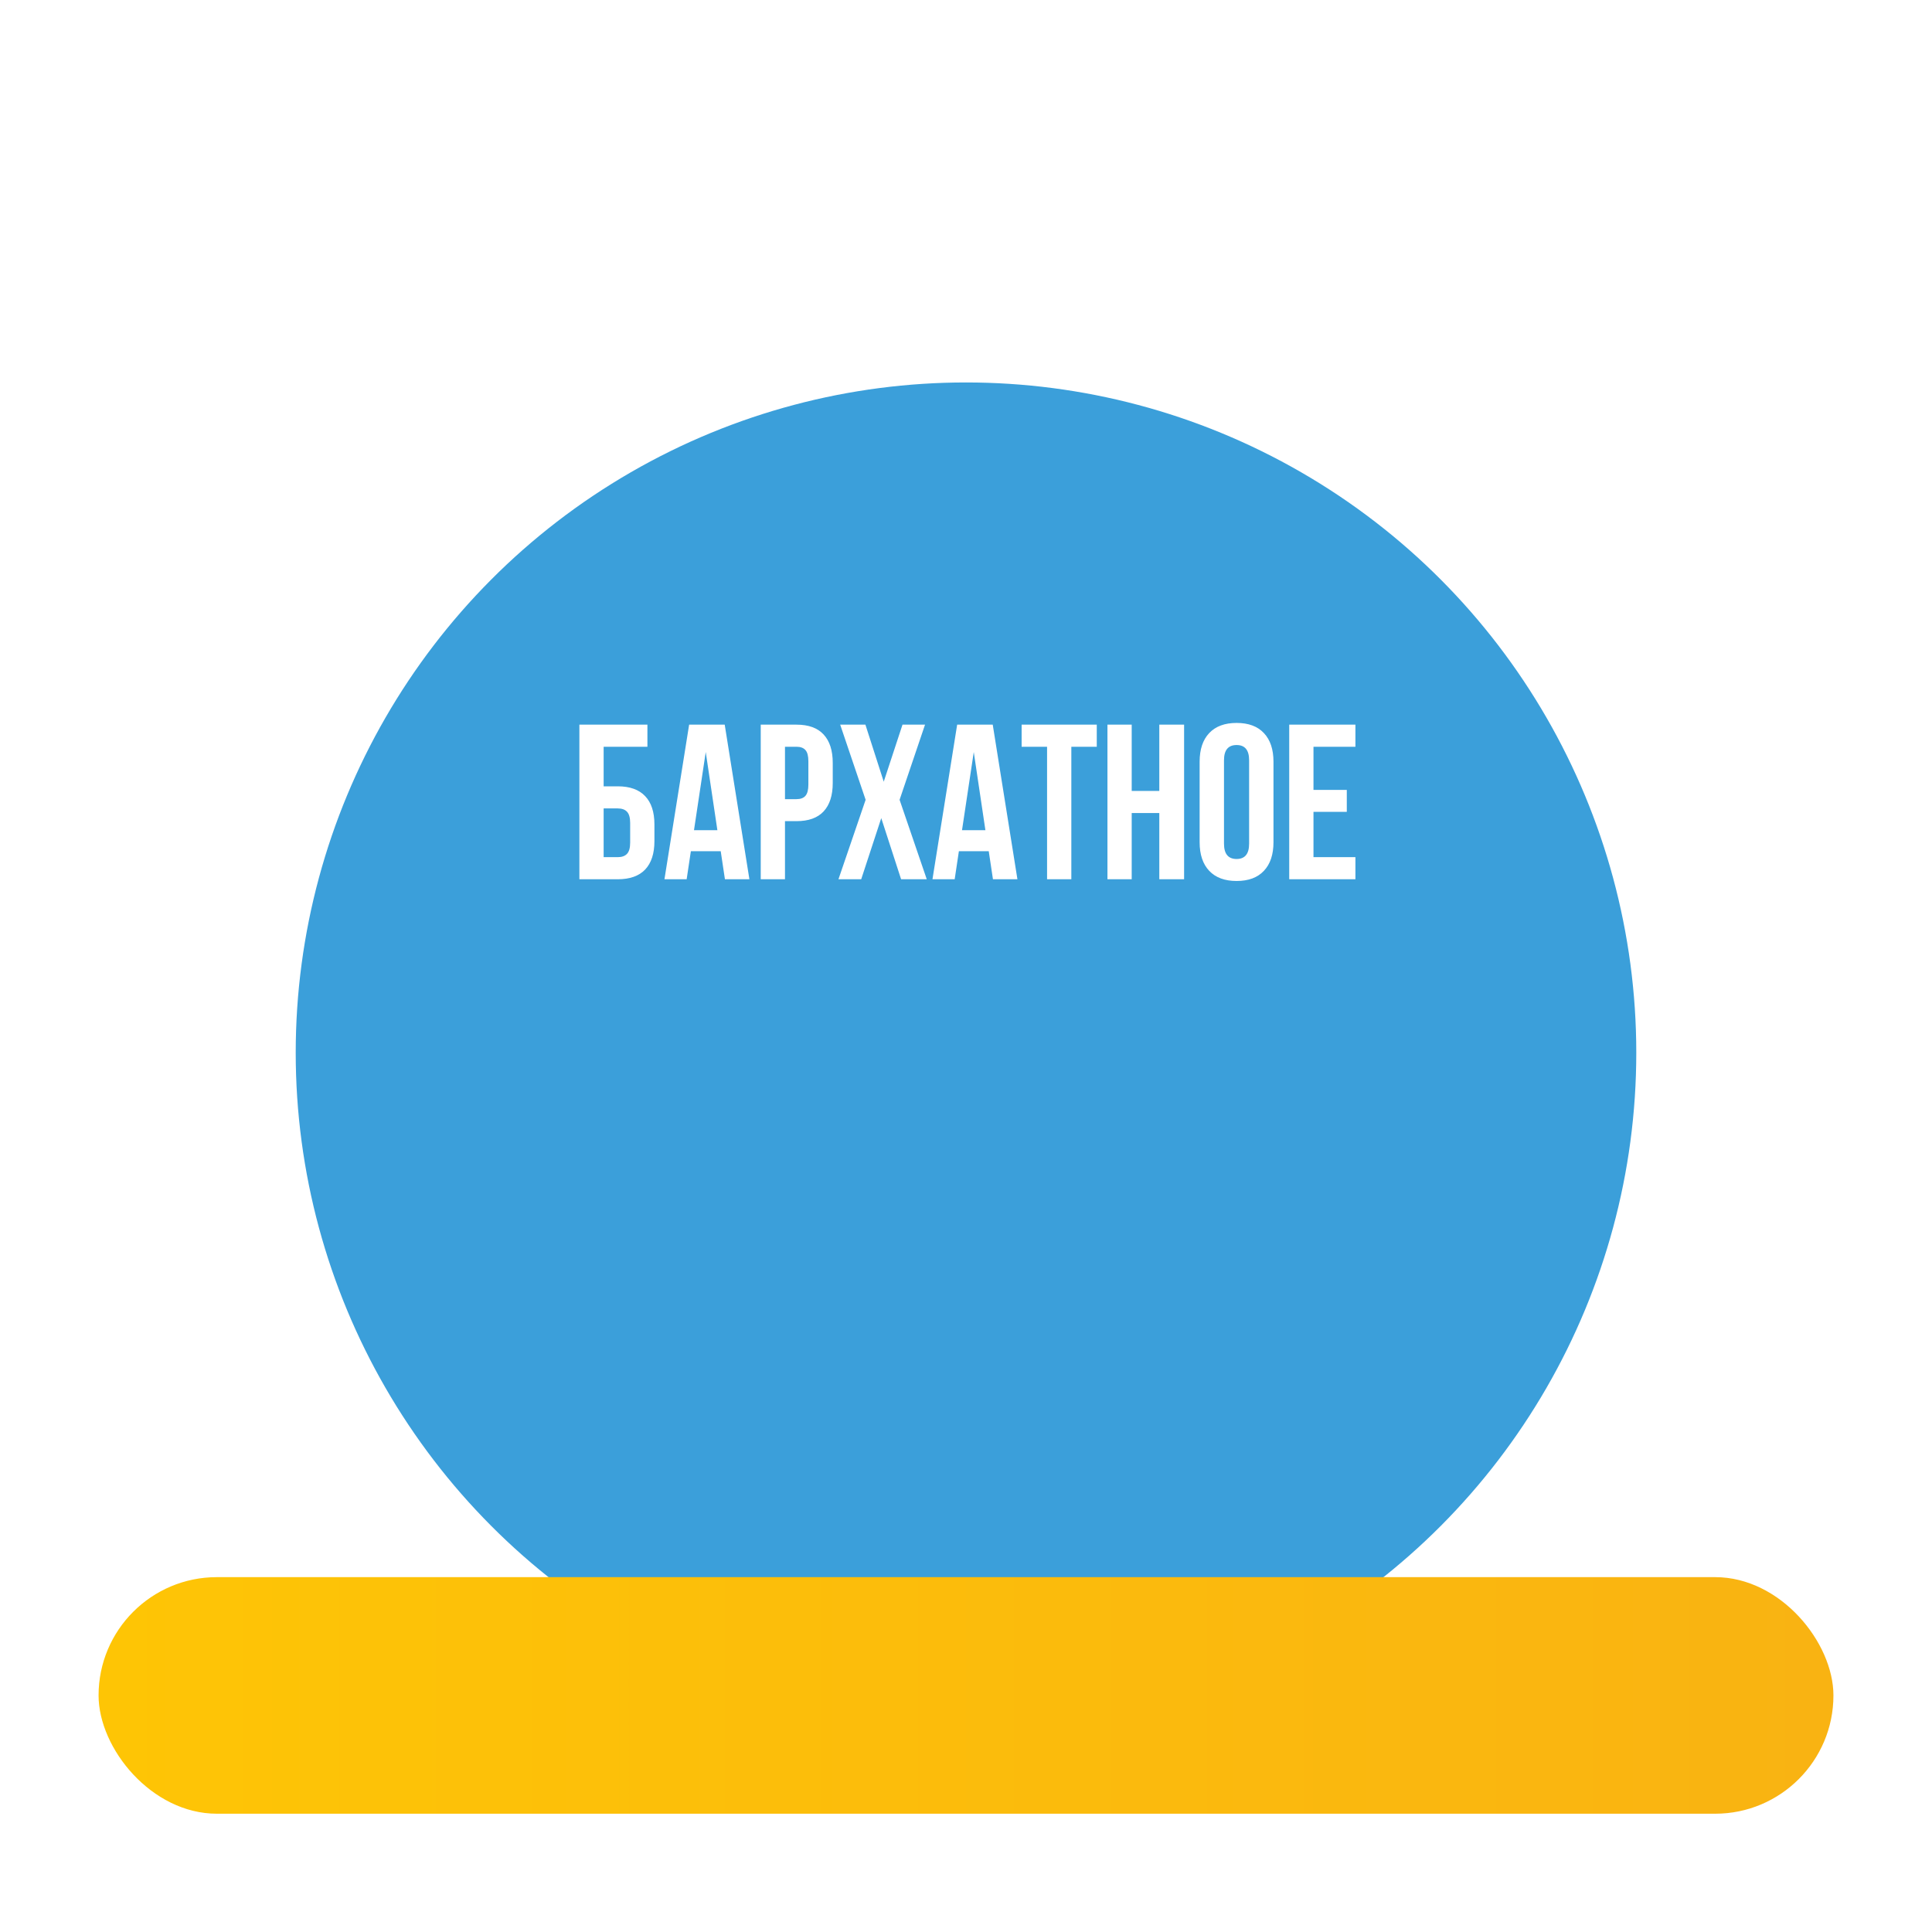
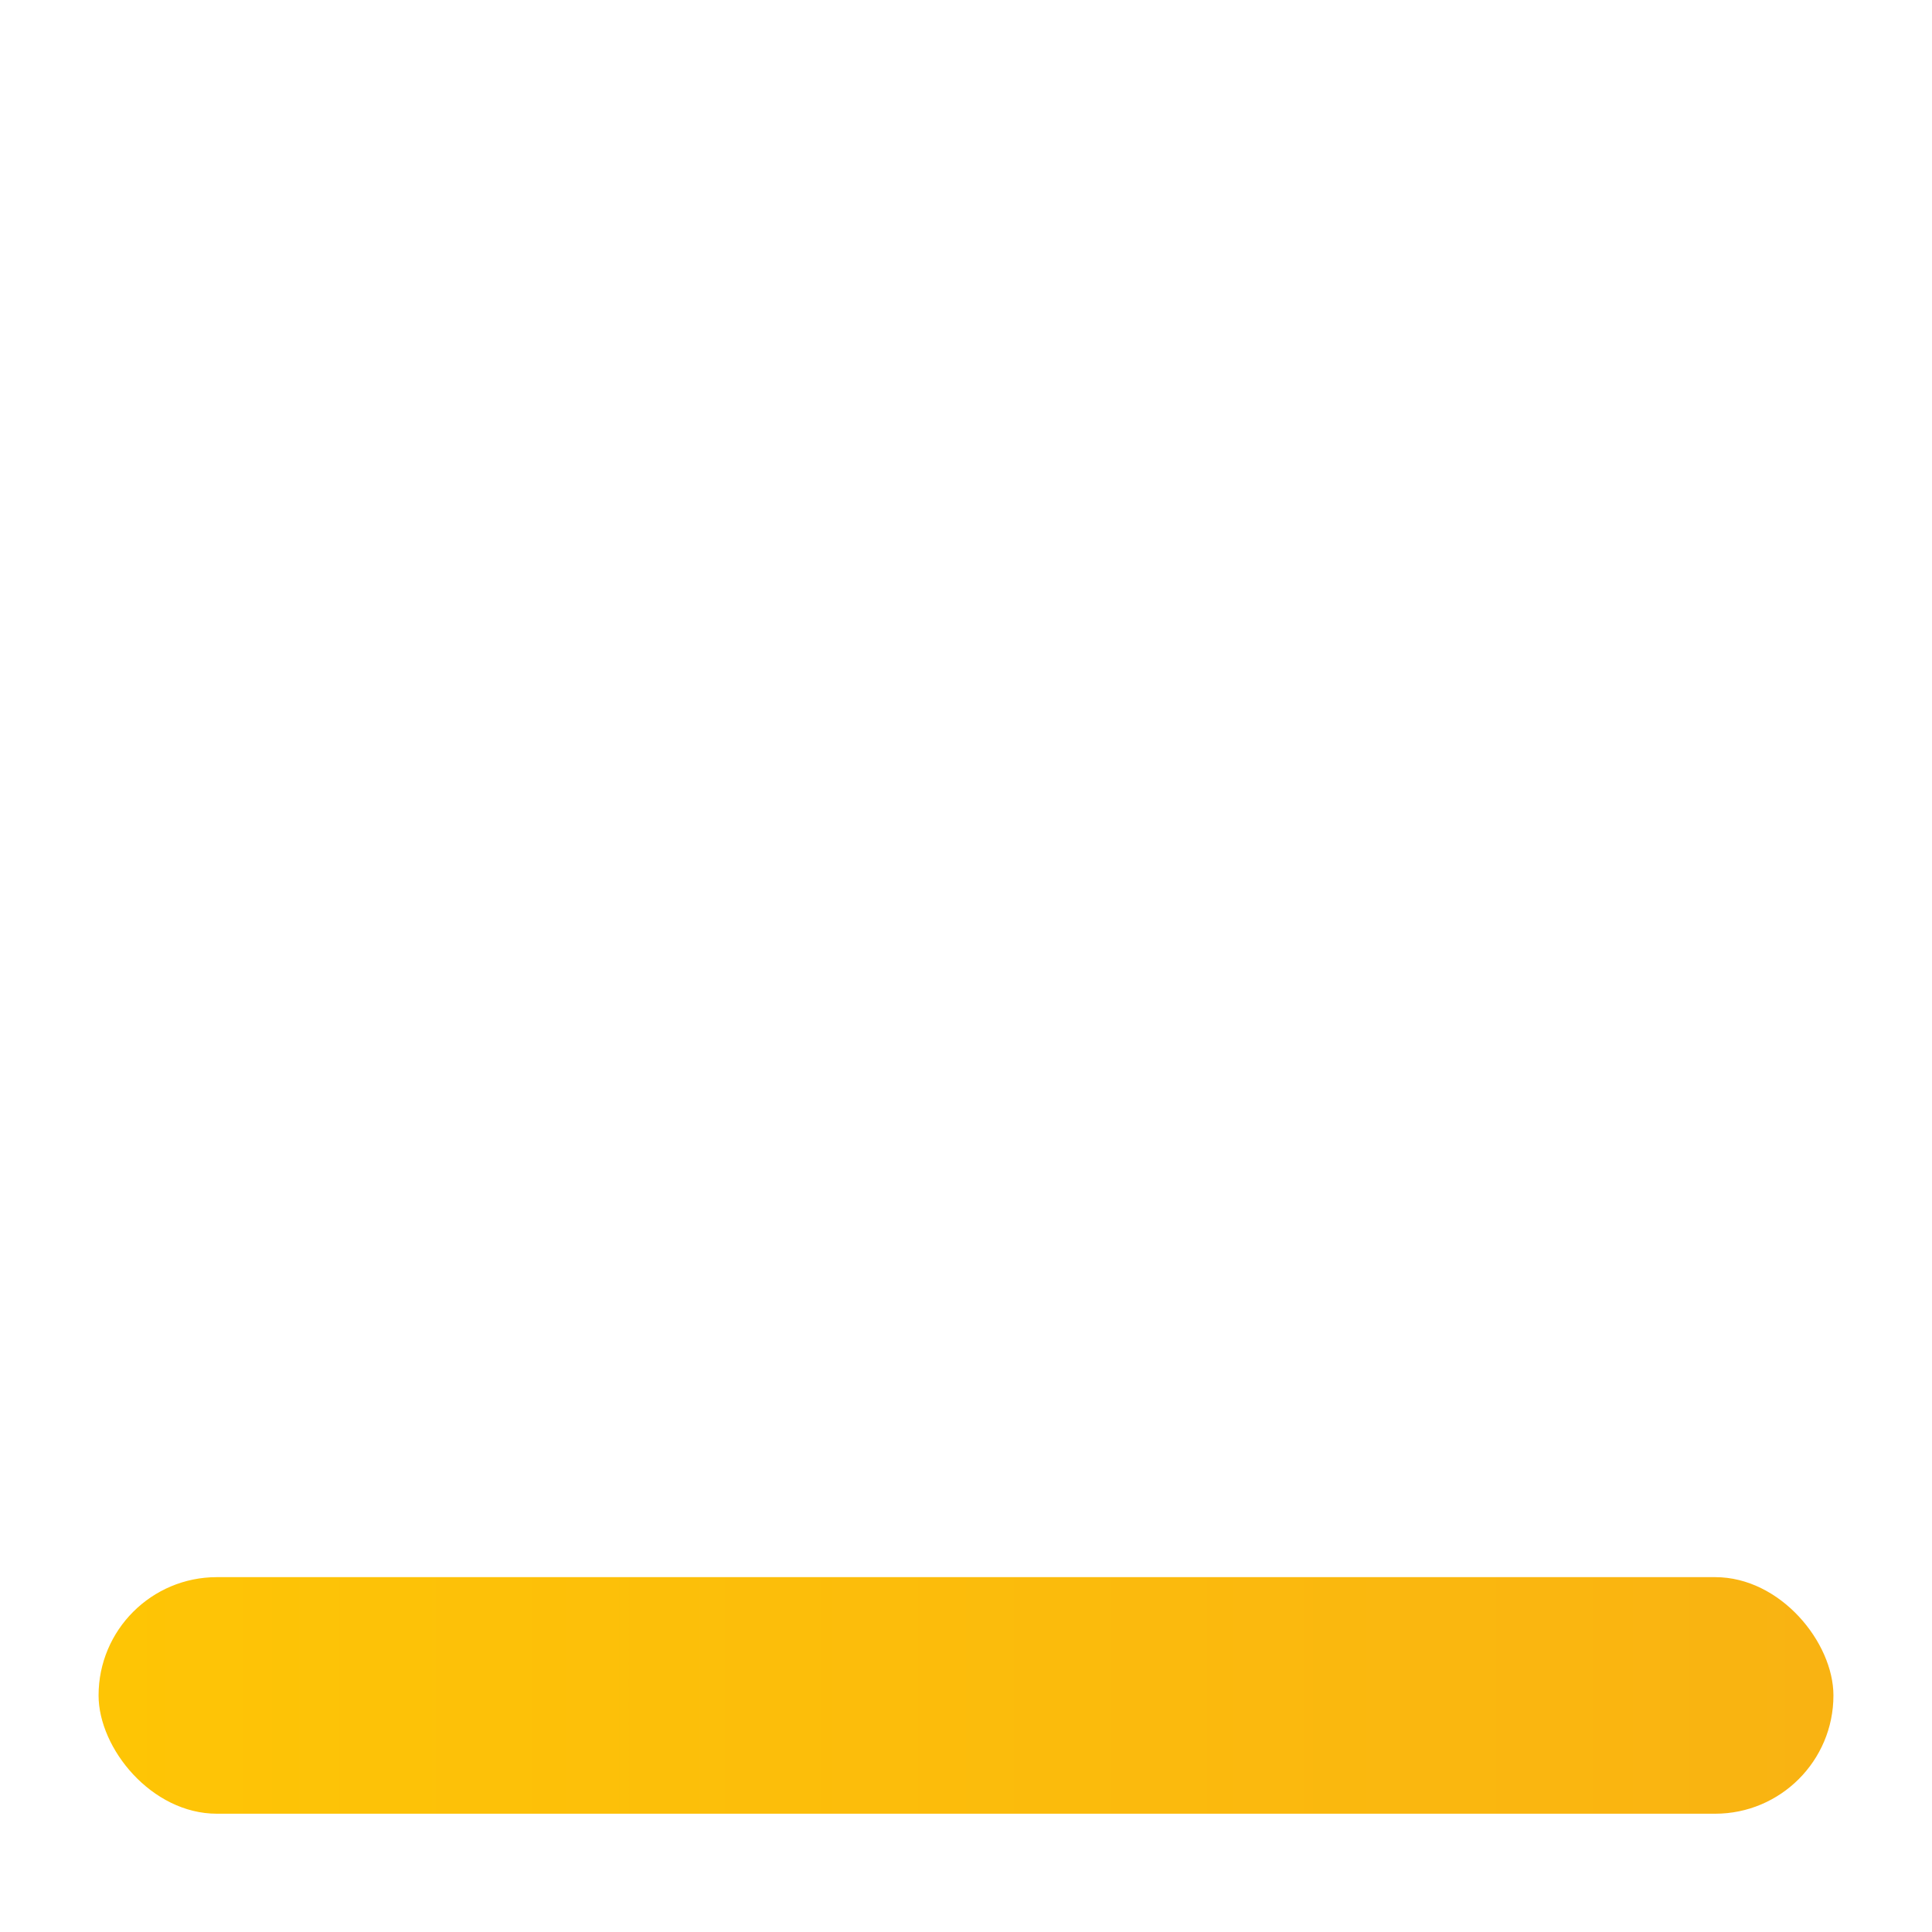
<svg xmlns="http://www.w3.org/2000/svg" width="490" height="490" viewBox="0 0 490 490" fill="none">
-   <rect width="490" height="490" fill="white" />
  <g filter="url(#filter0_dddd_212_62)">
-     <circle cx="245" cy="204" r="170" fill="#3B9FDA" />
-   </g>
+     </g>
  <g filter="url(#filter1_d_212_62)">
    <rect x="25" y="396" width="440" height="60" rx="30" fill="url(#paint0_linear_212_62)" />
  </g>
-   <path d="M146.945 223V183.789H164.199V189.395H153.098V199.43H156.68C159.742 199.43 162.057 200.259 163.625 201.918C165.193 203.559 165.977 205.956 165.977 209.109V213.32C165.977 216.474 165.193 218.88 163.625 220.539C162.057 222.18 159.742 223 156.68 223H146.945ZM153.098 217.395H156.68C157.719 217.395 158.503 217.112 159.031 216.547C159.56 215.982 159.824 215.034 159.824 213.703V208.727C159.824 207.396 159.56 206.448 159.031 205.883C158.503 205.318 157.719 205.035 156.68 205.035H153.098V217.395ZM168.52 223L174.781 183.789H183.805L190.066 223H183.859L182.793 215.891H175.219L174.152 223H168.52ZM176.012 210.559H181.945L178.992 190.734L176.012 210.559ZM192.938 223V183.789H202.016C205.06 183.789 207.348 184.618 208.879 186.277C210.428 187.936 211.203 190.342 211.203 193.496V198.582C211.203 201.736 210.428 204.142 208.879 205.801C207.348 207.441 205.06 208.262 202.016 208.262H199.09V223H192.938ZM199.09 202.684H202.016C203.036 202.684 203.793 202.401 204.285 201.836C204.777 201.271 205.023 200.314 205.023 198.965V193.086C205.023 191.737 204.777 190.789 204.285 190.242C203.793 189.677 203.036 189.395 202.016 189.395H199.09V202.684ZM212.652 223L219.543 202.848L213.09 183.789H219.488L224.137 198.254L228.895 183.789H234.609L228.156 202.848L235.047 223H228.539L223.508 207.496L218.422 223H212.652ZM236.496 223L242.758 183.789H251.781L258.043 223H251.836L250.77 215.891H243.195L242.129 223H236.496ZM243.988 210.559H249.922L246.969 190.734L243.988 210.559ZM259.109 189.395V183.789H278.168V189.395H271.715V223H265.562V189.395H259.109ZM280.875 223V183.789H287.027V200.605H294.027V183.789H300.316V223H294.027V206.211H287.027V223H280.875ZM304.254 213.594V193.195C304.254 190.06 305.065 187.635 306.688 185.922C308.31 184.208 310.625 183.352 313.633 183.352C316.641 183.352 318.947 184.208 320.551 185.922C322.173 187.635 322.984 190.06 322.984 193.195V213.594C322.984 216.729 322.173 219.154 320.551 220.867C318.947 222.581 316.641 223.438 313.633 223.438C310.625 223.438 308.31 222.581 306.688 220.867C305.065 219.154 304.254 216.729 304.254 213.594ZM310.434 213.977C310.434 216.565 311.5 217.859 313.633 217.859C315.747 217.859 316.805 216.565 316.805 213.977V192.812C316.805 190.242 315.747 188.957 313.633 188.957C311.5 188.957 310.434 190.242 310.434 192.812V213.977ZM326.977 223V183.789H343.766V189.395H333.129V200.332H341.578V205.91H333.129V217.395H343.766V223H326.977Z" fill="white" />
+   <path d="M146.945 223V183.789H164.199V189.395H153.098V199.43H156.68C159.742 199.43 162.057 200.259 163.625 201.918V213.32C165.977 216.474 165.193 218.88 163.625 220.539C162.057 222.18 159.742 223 156.68 223H146.945ZM153.098 217.395H156.68C157.719 217.395 158.503 217.112 159.031 216.547C159.56 215.982 159.824 215.034 159.824 213.703V208.727C159.824 207.396 159.56 206.448 159.031 205.883C158.503 205.318 157.719 205.035 156.68 205.035H153.098V217.395ZM168.52 223L174.781 183.789H183.805L190.066 223H183.859L182.793 215.891H175.219L174.152 223H168.52ZM176.012 210.559H181.945L178.992 190.734L176.012 210.559ZM192.938 223V183.789H202.016C205.06 183.789 207.348 184.618 208.879 186.277C210.428 187.936 211.203 190.342 211.203 193.496V198.582C211.203 201.736 210.428 204.142 208.879 205.801C207.348 207.441 205.06 208.262 202.016 208.262H199.09V223H192.938ZM199.09 202.684H202.016C203.036 202.684 203.793 202.401 204.285 201.836C204.777 201.271 205.023 200.314 205.023 198.965V193.086C205.023 191.737 204.777 190.789 204.285 190.242C203.793 189.677 203.036 189.395 202.016 189.395H199.09V202.684ZM212.652 223L219.543 202.848L213.09 183.789H219.488L224.137 198.254L228.895 183.789H234.609L228.156 202.848L235.047 223H228.539L223.508 207.496L218.422 223H212.652ZM236.496 223L242.758 183.789H251.781L258.043 223H251.836L250.77 215.891H243.195L242.129 223H236.496ZM243.988 210.559H249.922L246.969 190.734L243.988 210.559ZM259.109 189.395V183.789H278.168V189.395H271.715V223H265.562V189.395H259.109ZM280.875 223V183.789H287.027V200.605H294.027V183.789H300.316V223H294.027V206.211H287.027V223H280.875ZM304.254 213.594V193.195C304.254 190.06 305.065 187.635 306.688 185.922C308.31 184.208 310.625 183.352 313.633 183.352C316.641 183.352 318.947 184.208 320.551 185.922C322.173 187.635 322.984 190.06 322.984 193.195V213.594C322.984 216.729 322.173 219.154 320.551 220.867C318.947 222.581 316.641 223.438 313.633 223.438C310.625 223.438 308.31 222.581 306.688 220.867C305.065 219.154 304.254 216.729 304.254 213.594ZM310.434 213.977C310.434 216.565 311.5 217.859 313.633 217.859C315.747 217.859 316.805 216.565 316.805 213.977V192.812C316.805 190.242 315.747 188.957 313.633 188.957C311.5 188.957 310.434 190.242 310.434 192.812V213.977ZM326.977 223V183.789H343.766V189.395H333.129V200.332H341.578V205.91H333.129V217.395H343.766V223H326.977Z" fill="white" />
  <defs>
    <filter id="filter0_dddd_212_62" x="62" y="31" width="366" height="390" filterUnits="userSpaceOnUse" color-interpolation-filters="sRGB">
      <feFlood flood-opacity="0" result="BackgroundImageFix" />
      <feColorMatrix in="SourceAlpha" type="matrix" values="0 0 0 0 0 0 0 0 0 0 0 0 0 0 0 0 0 0 127 0" result="hardAlpha" />
      <feOffset dy="2" />
      <feGaussianBlur stdDeviation="2.5" />
      <feColorMatrix type="matrix" values="0 0 0 0 0 0 0 0 0 0 0 0 0 0 0 0 0 0 0.1 0" />
      <feBlend mode="normal" in2="BackgroundImageFix" result="effect1_dropShadow_212_62" />
      <feColorMatrix in="SourceAlpha" type="matrix" values="0 0 0 0 0 0 0 0 0 0 0 0 0 0 0 0 0 0 127 0" result="hardAlpha" />
      <feOffset dy="8" />
      <feGaussianBlur stdDeviation="4" />
      <feColorMatrix type="matrix" values="0 0 0 0 0 0 0 0 0 0 0 0 0 0 0 0 0 0 0.09 0" />
      <feBlend mode="normal" in2="effect1_dropShadow_212_62" result="effect2_dropShadow_212_62" />
      <feColorMatrix in="SourceAlpha" type="matrix" values="0 0 0 0 0 0 0 0 0 0 0 0 0 0 0 0 0 0 127 0" result="hardAlpha" />
      <feOffset dy="19" />
      <feGaussianBlur stdDeviation="5.5" />
      <feColorMatrix type="matrix" values="0 0 0 0 0 0 0 0 0 0 0 0 0 0 0 0 0 0 0.05 0" />
      <feBlend mode="normal" in2="effect2_dropShadow_212_62" result="effect3_dropShadow_212_62" />
      <feColorMatrix in="SourceAlpha" type="matrix" values="0 0 0 0 0 0 0 0 0 0 0 0 0 0 0 0 0 0 127 0" result="hardAlpha" />
      <feOffset dy="34" />
      <feGaussianBlur stdDeviation="6.5" />
      <feColorMatrix type="matrix" values="0 0 0 0 0 0 0 0 0 0 0 0 0 0 0 0 0 0 0.01 0" />
      <feBlend mode="normal" in2="effect3_dropShadow_212_62" result="effect4_dropShadow_212_62" />
      <feBlend mode="normal" in="SourceGraphic" in2="effect4_dropShadow_212_62" result="shape" />
    </filter>
    <filter id="filter1_d_212_62" x="21" y="396" width="448" height="68" filterUnits="userSpaceOnUse" color-interpolation-filters="sRGB">
      <feFlood flood-opacity="0" result="BackgroundImageFix" />
      <feColorMatrix in="SourceAlpha" type="matrix" values="0 0 0 0 0 0 0 0 0 0 0 0 0 0 0 0 0 0 127 0" result="hardAlpha" />
      <feOffset dy="4" />
      <feGaussianBlur stdDeviation="2" />
      <feComposite in2="hardAlpha" operator="out" />
      <feColorMatrix type="matrix" values="0 0 0 0 0.992 0 0 0 0 0.769 0 0 0 0 0.02 0 0 0 0.24 0" />
      <feBlend mode="normal" in2="BackgroundImageFix" result="effect1_dropShadow_212_62" />
      <feBlend mode="normal" in="SourceGraphic" in2="effect1_dropShadow_212_62" result="shape" />
    </filter>
    <linearGradient id="paint0_linear_212_62" x1="25" y1="426" x2="465" y2="426" gradientUnits="userSpaceOnUse">
      <stop stop-color="#FEC505" />
      <stop offset="1" stop-color="#F9B312" />
    </linearGradient>
  </defs>
</svg>